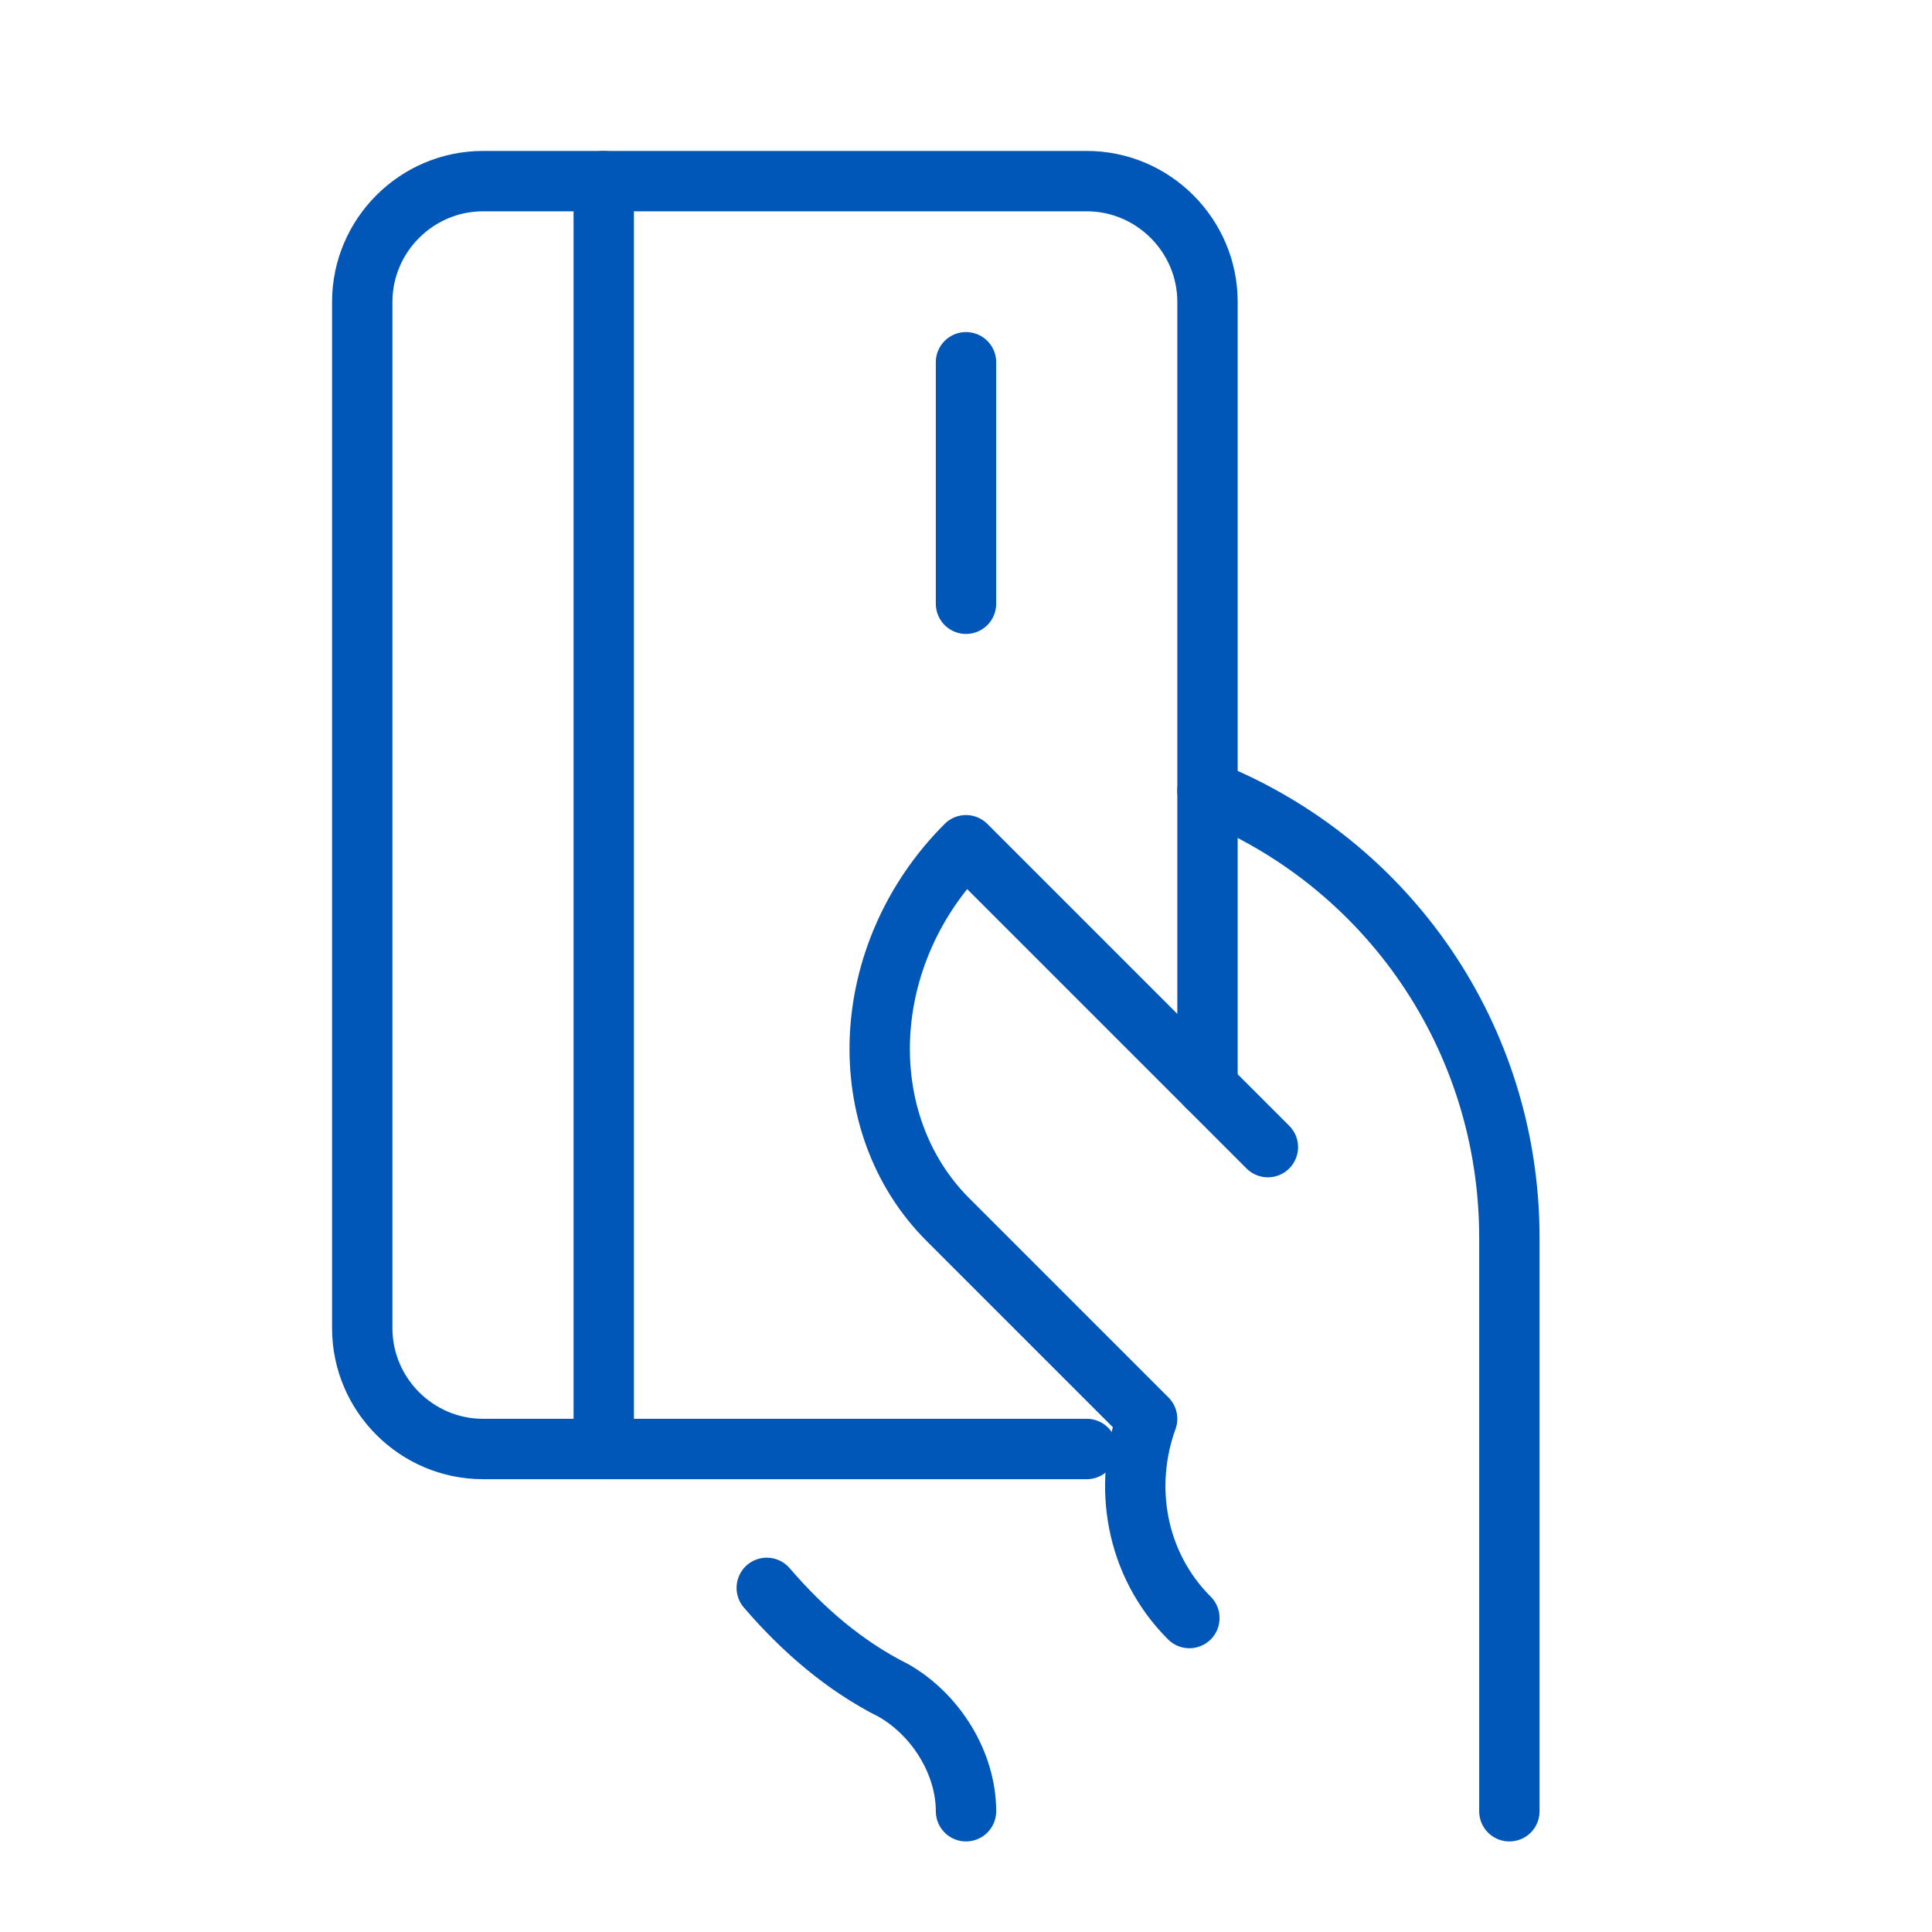
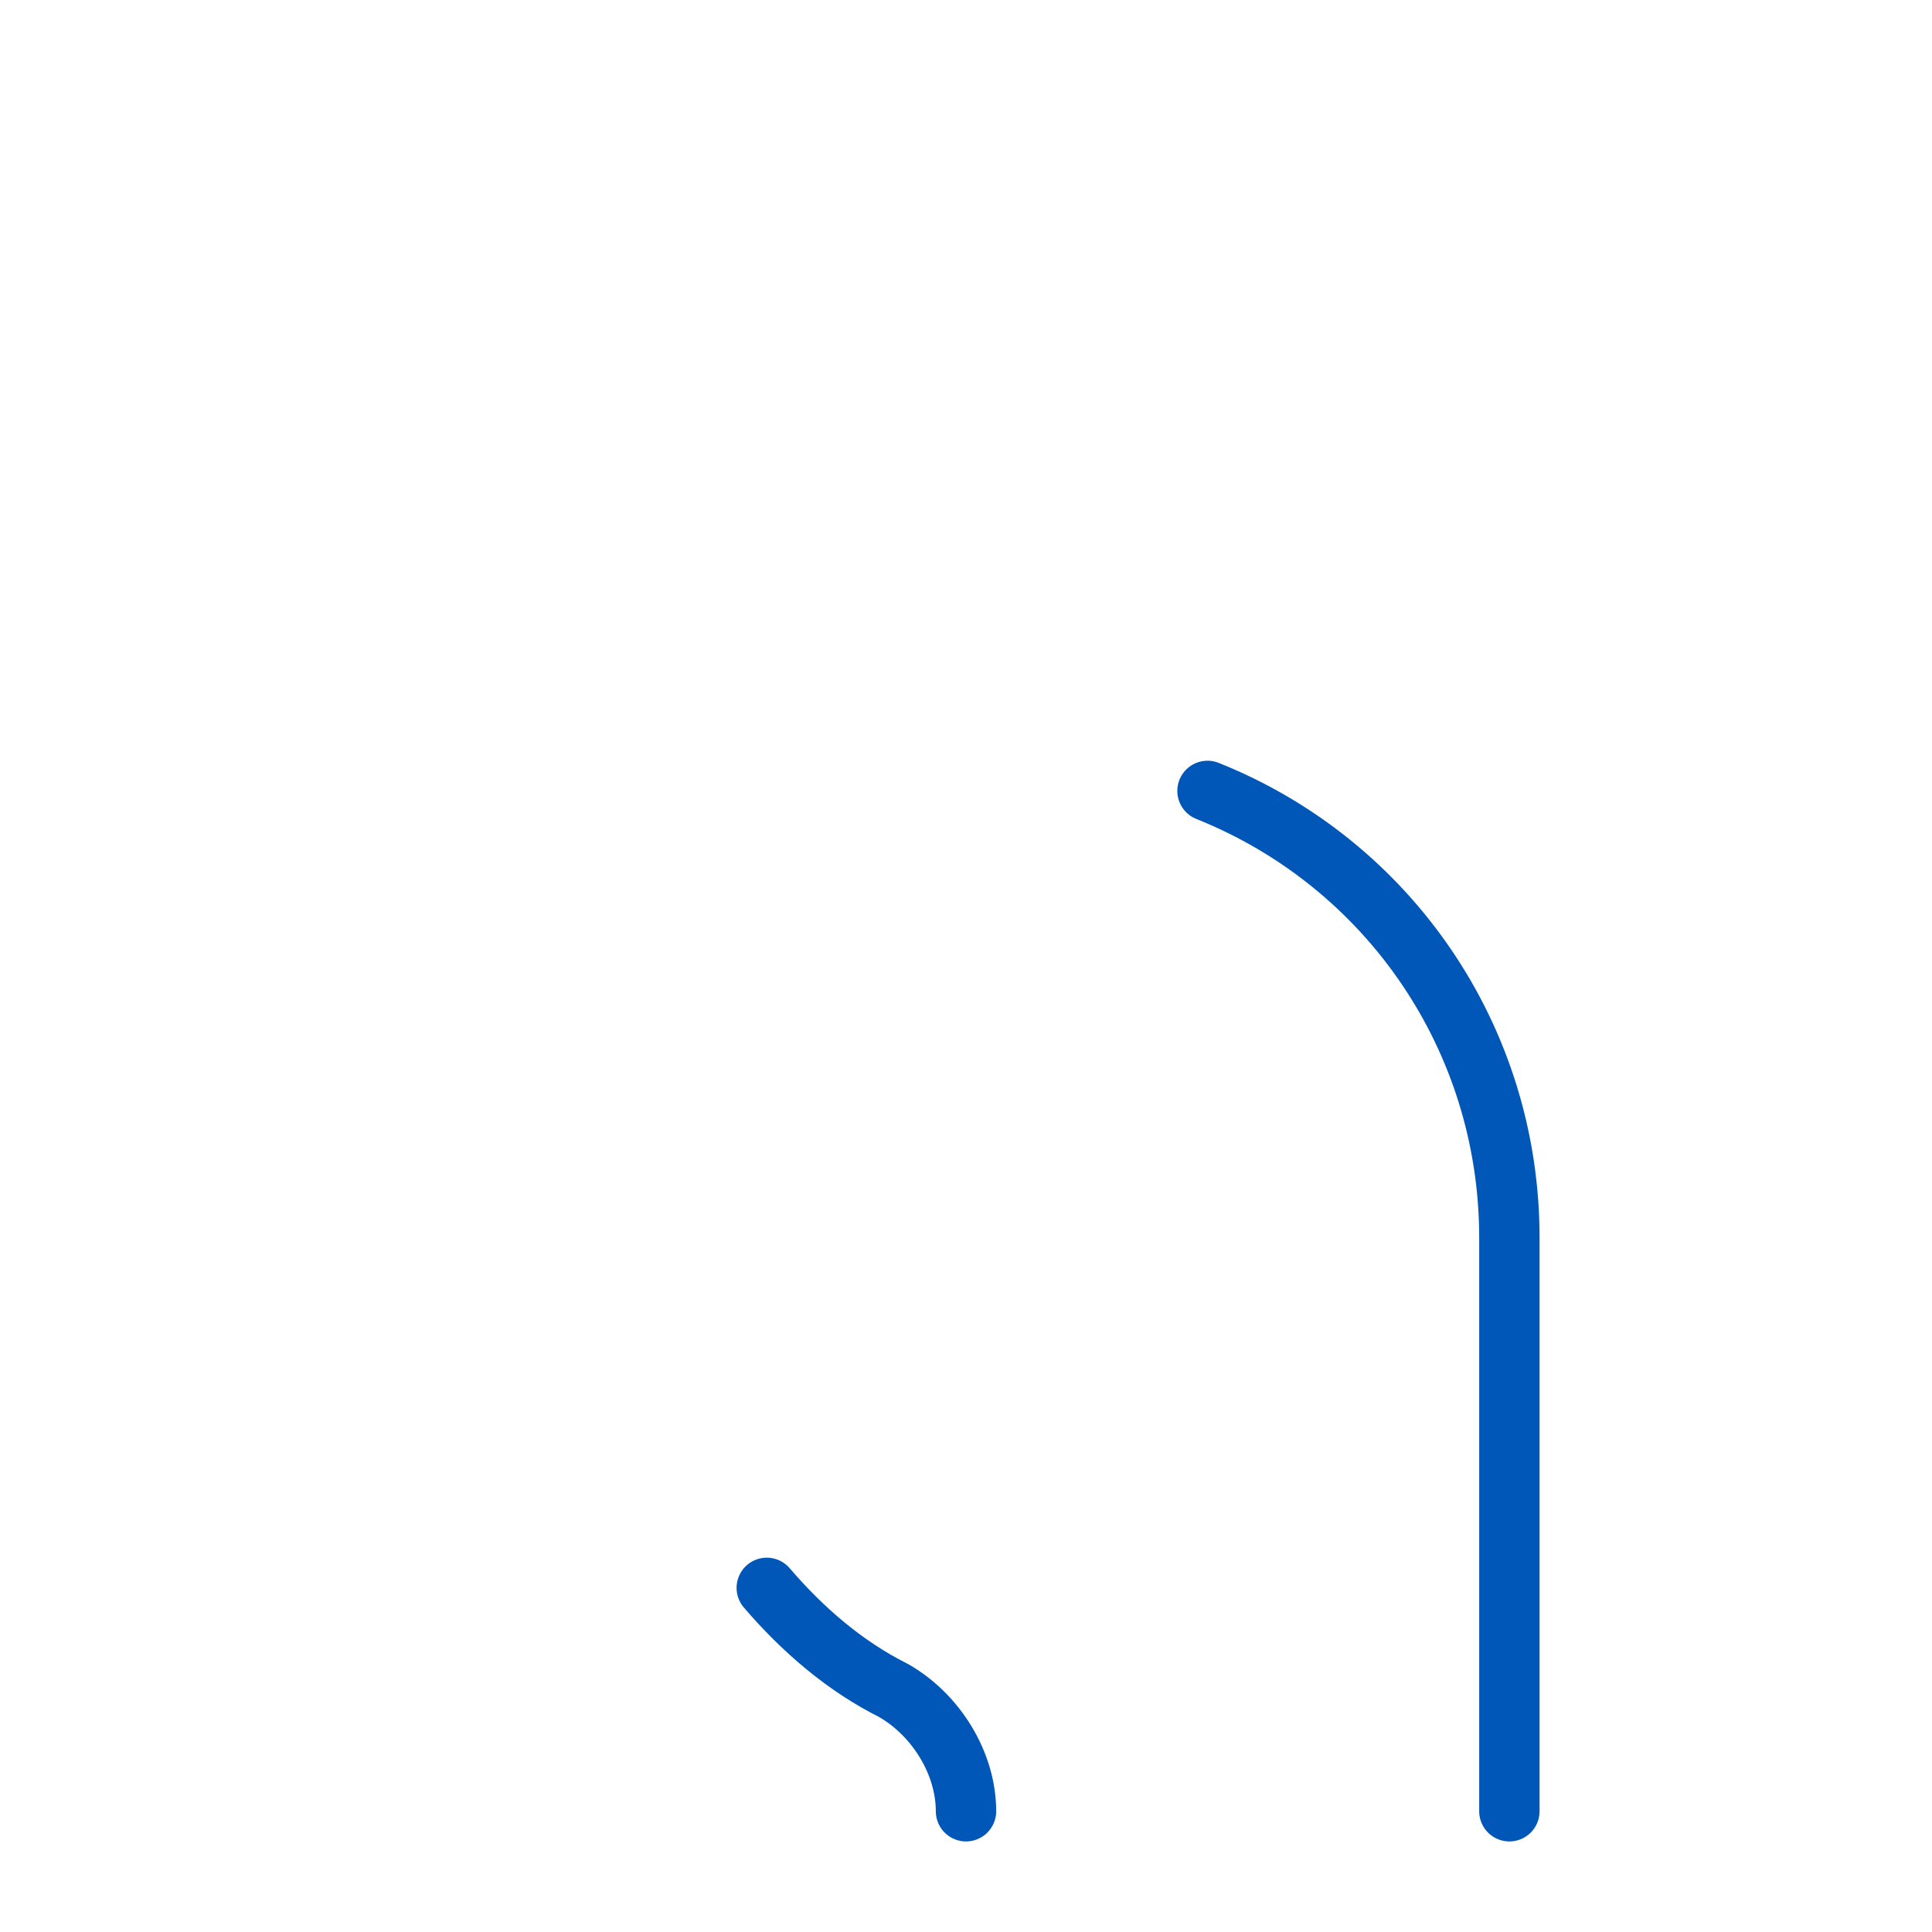
<svg xmlns="http://www.w3.org/2000/svg" version="1.1" id="Icons" viewBox="0 0 32 32" xml:space="preserve">
  <style type="text/css">
	.st0{fill:none;stroke:#0157B8;stroke-width:1;stroke-linecap:round;stroke-linejoin:round;stroke-miterlimit:10;}
	
		.st1{fill:none;stroke:#0157B8;stroke-width:1;stroke-linecap:round;stroke-linejoin:round;stroke-miterlimit:10;stroke-dasharray:1;}
	.st2{fill:none;stroke:#0157B8;stroke-width:1;stroke-linejoin:round;stroke-miterlimit:10;}
	.st3{fill:none;}
</style>
-   <path class="st0" d="M19.7,26.8c-0.9-0.9-1.1-2.2-0.7-3.3l-3.3-3.3c-1.6-1.6-1.5-4.4,0.3-6.2l0,0l5,5" />
  <path class="st0" d="M12.7,26.3c0.6,0.7,1.3,1.3,2.1,1.7c0.7,0.4,1.2,1.2,1.2,2v0" />
-   <path class="st0" d="M18,24H8c-1.1,0-2-0.9-2-2V5c0-1.1,0.9-2,2-2h10c1.1,0,2,0.9,2,2v13" />
-   <line class="st0" x1="10" y1="3" x2="10" y2="24" />
-   <line class="st0" x1="16" y1="6" x2="16" y2="10" />
  <path class="st0" d="M25,30v-9.5c0-3.3-2-6.2-5-7.4" />
  <rect x="-144" y="-216" class="st3" width="536" height="680" />
</svg>